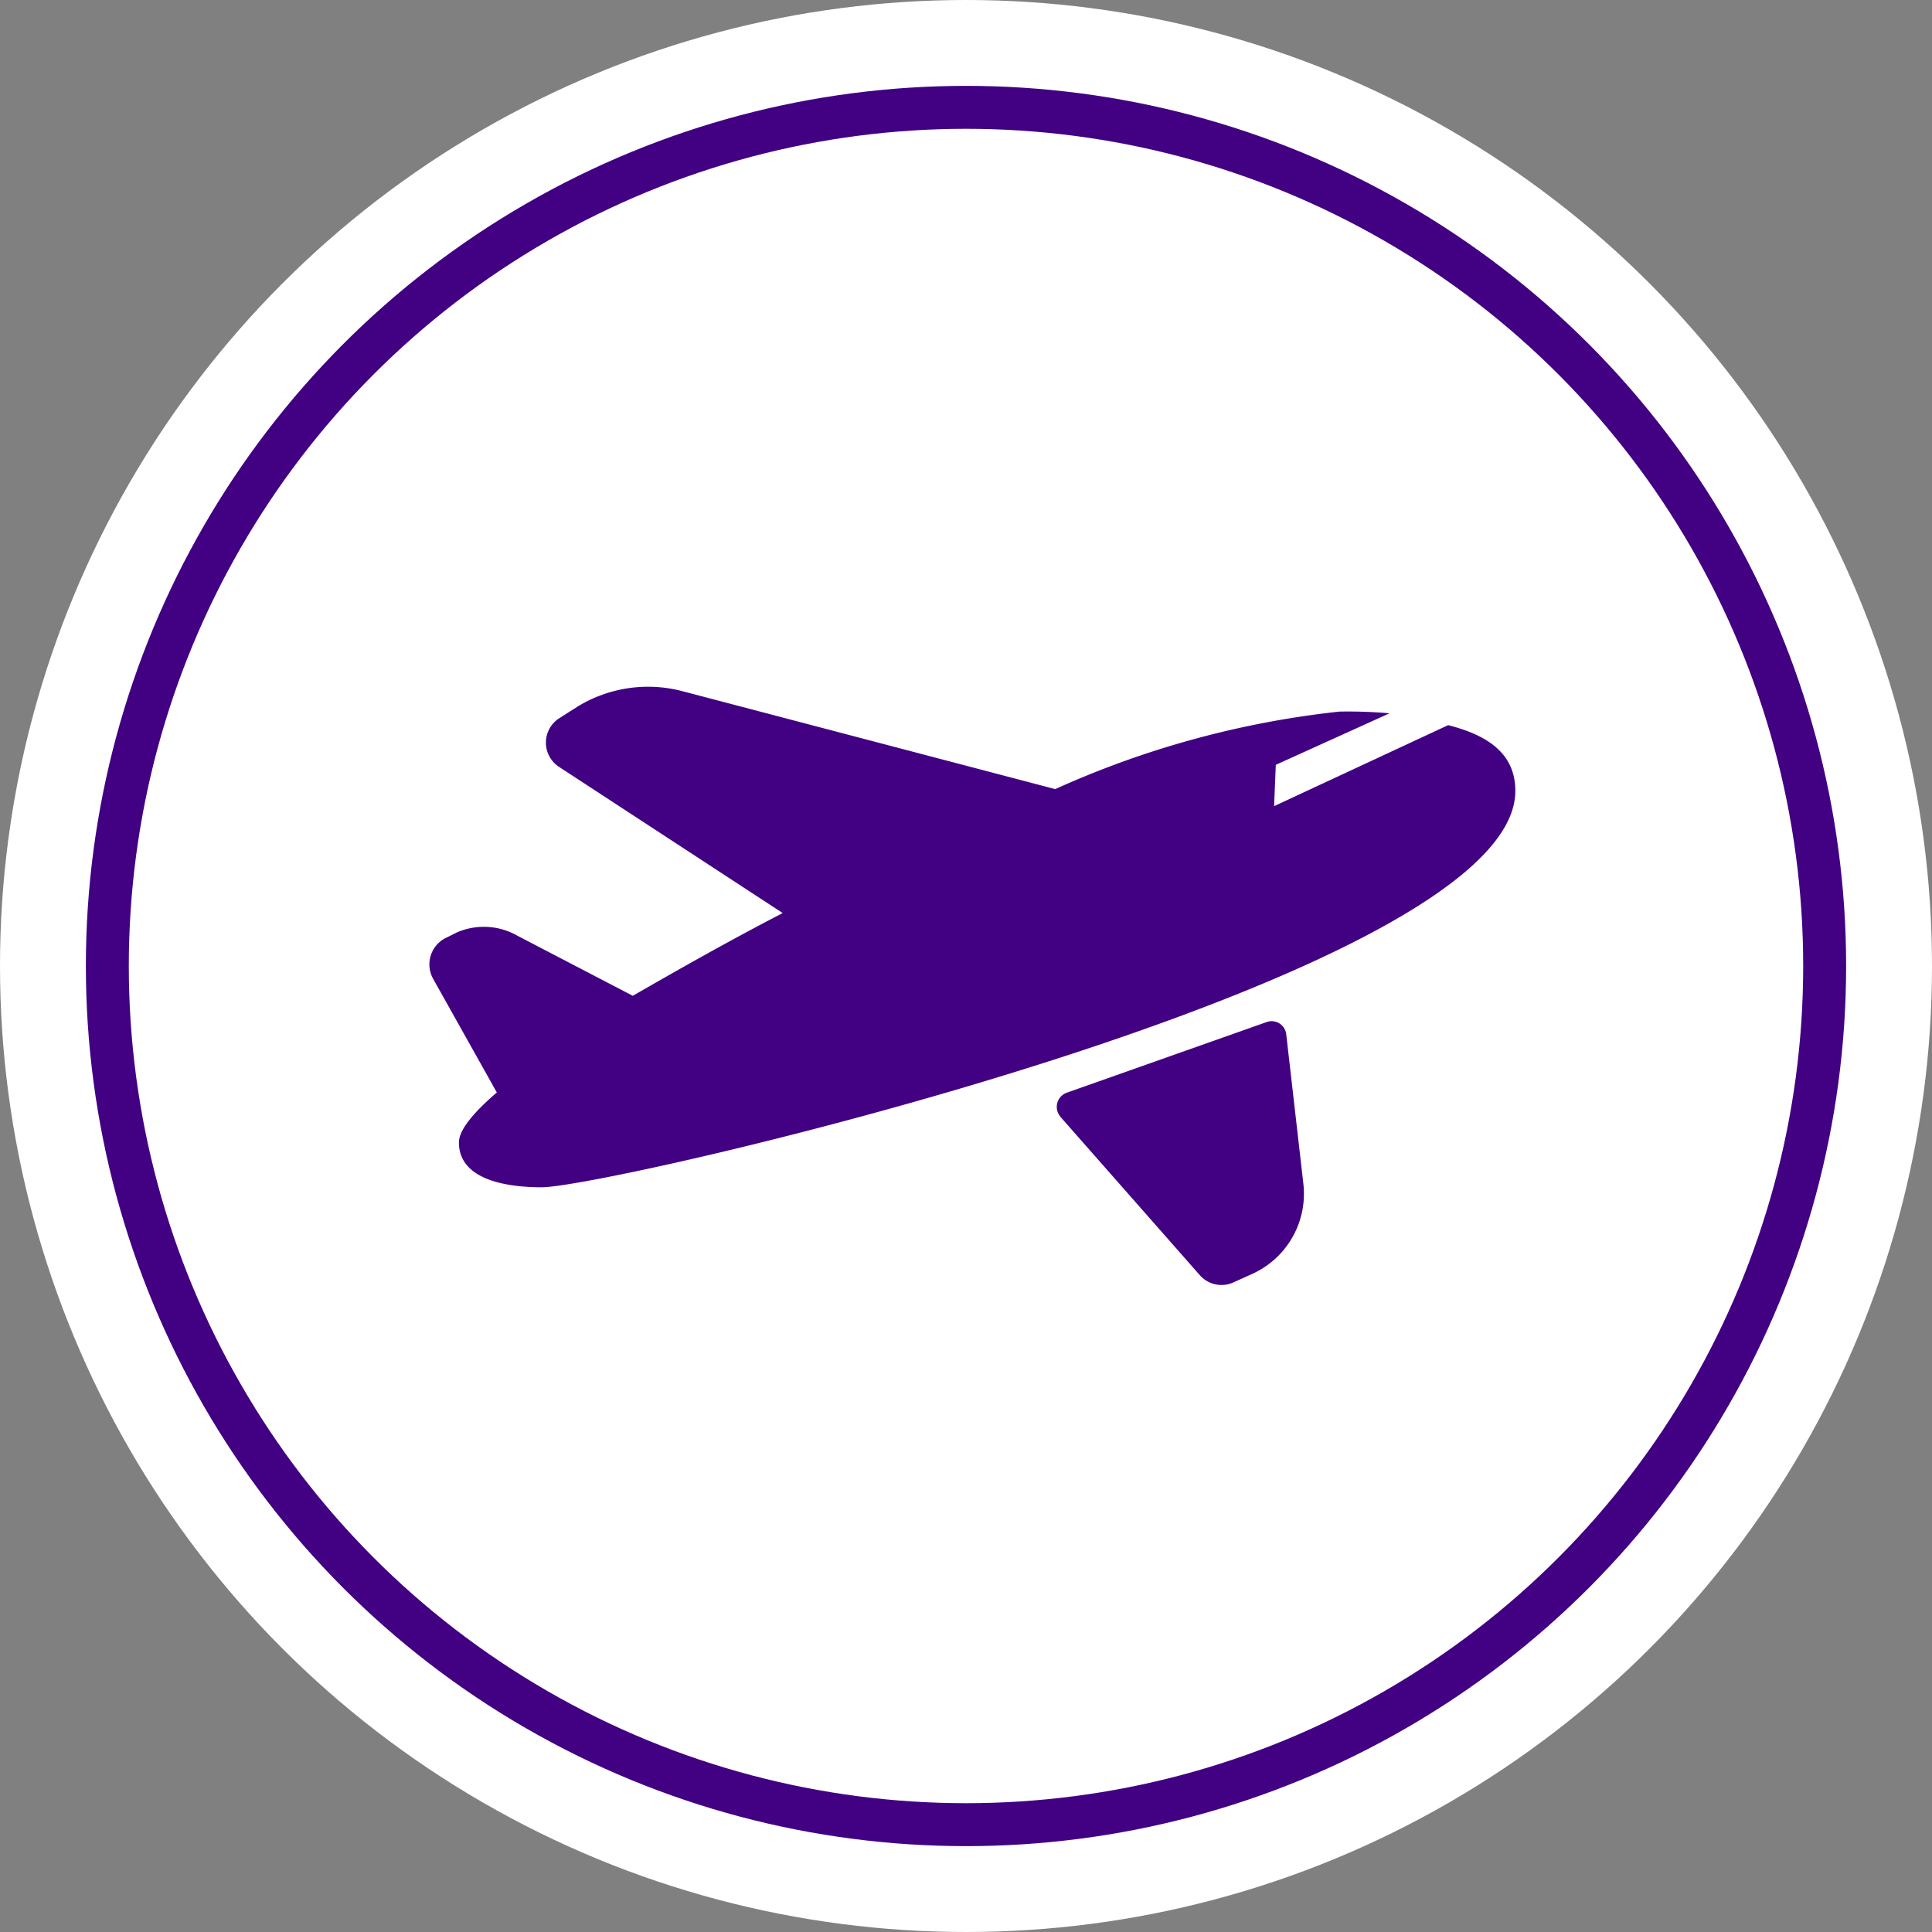
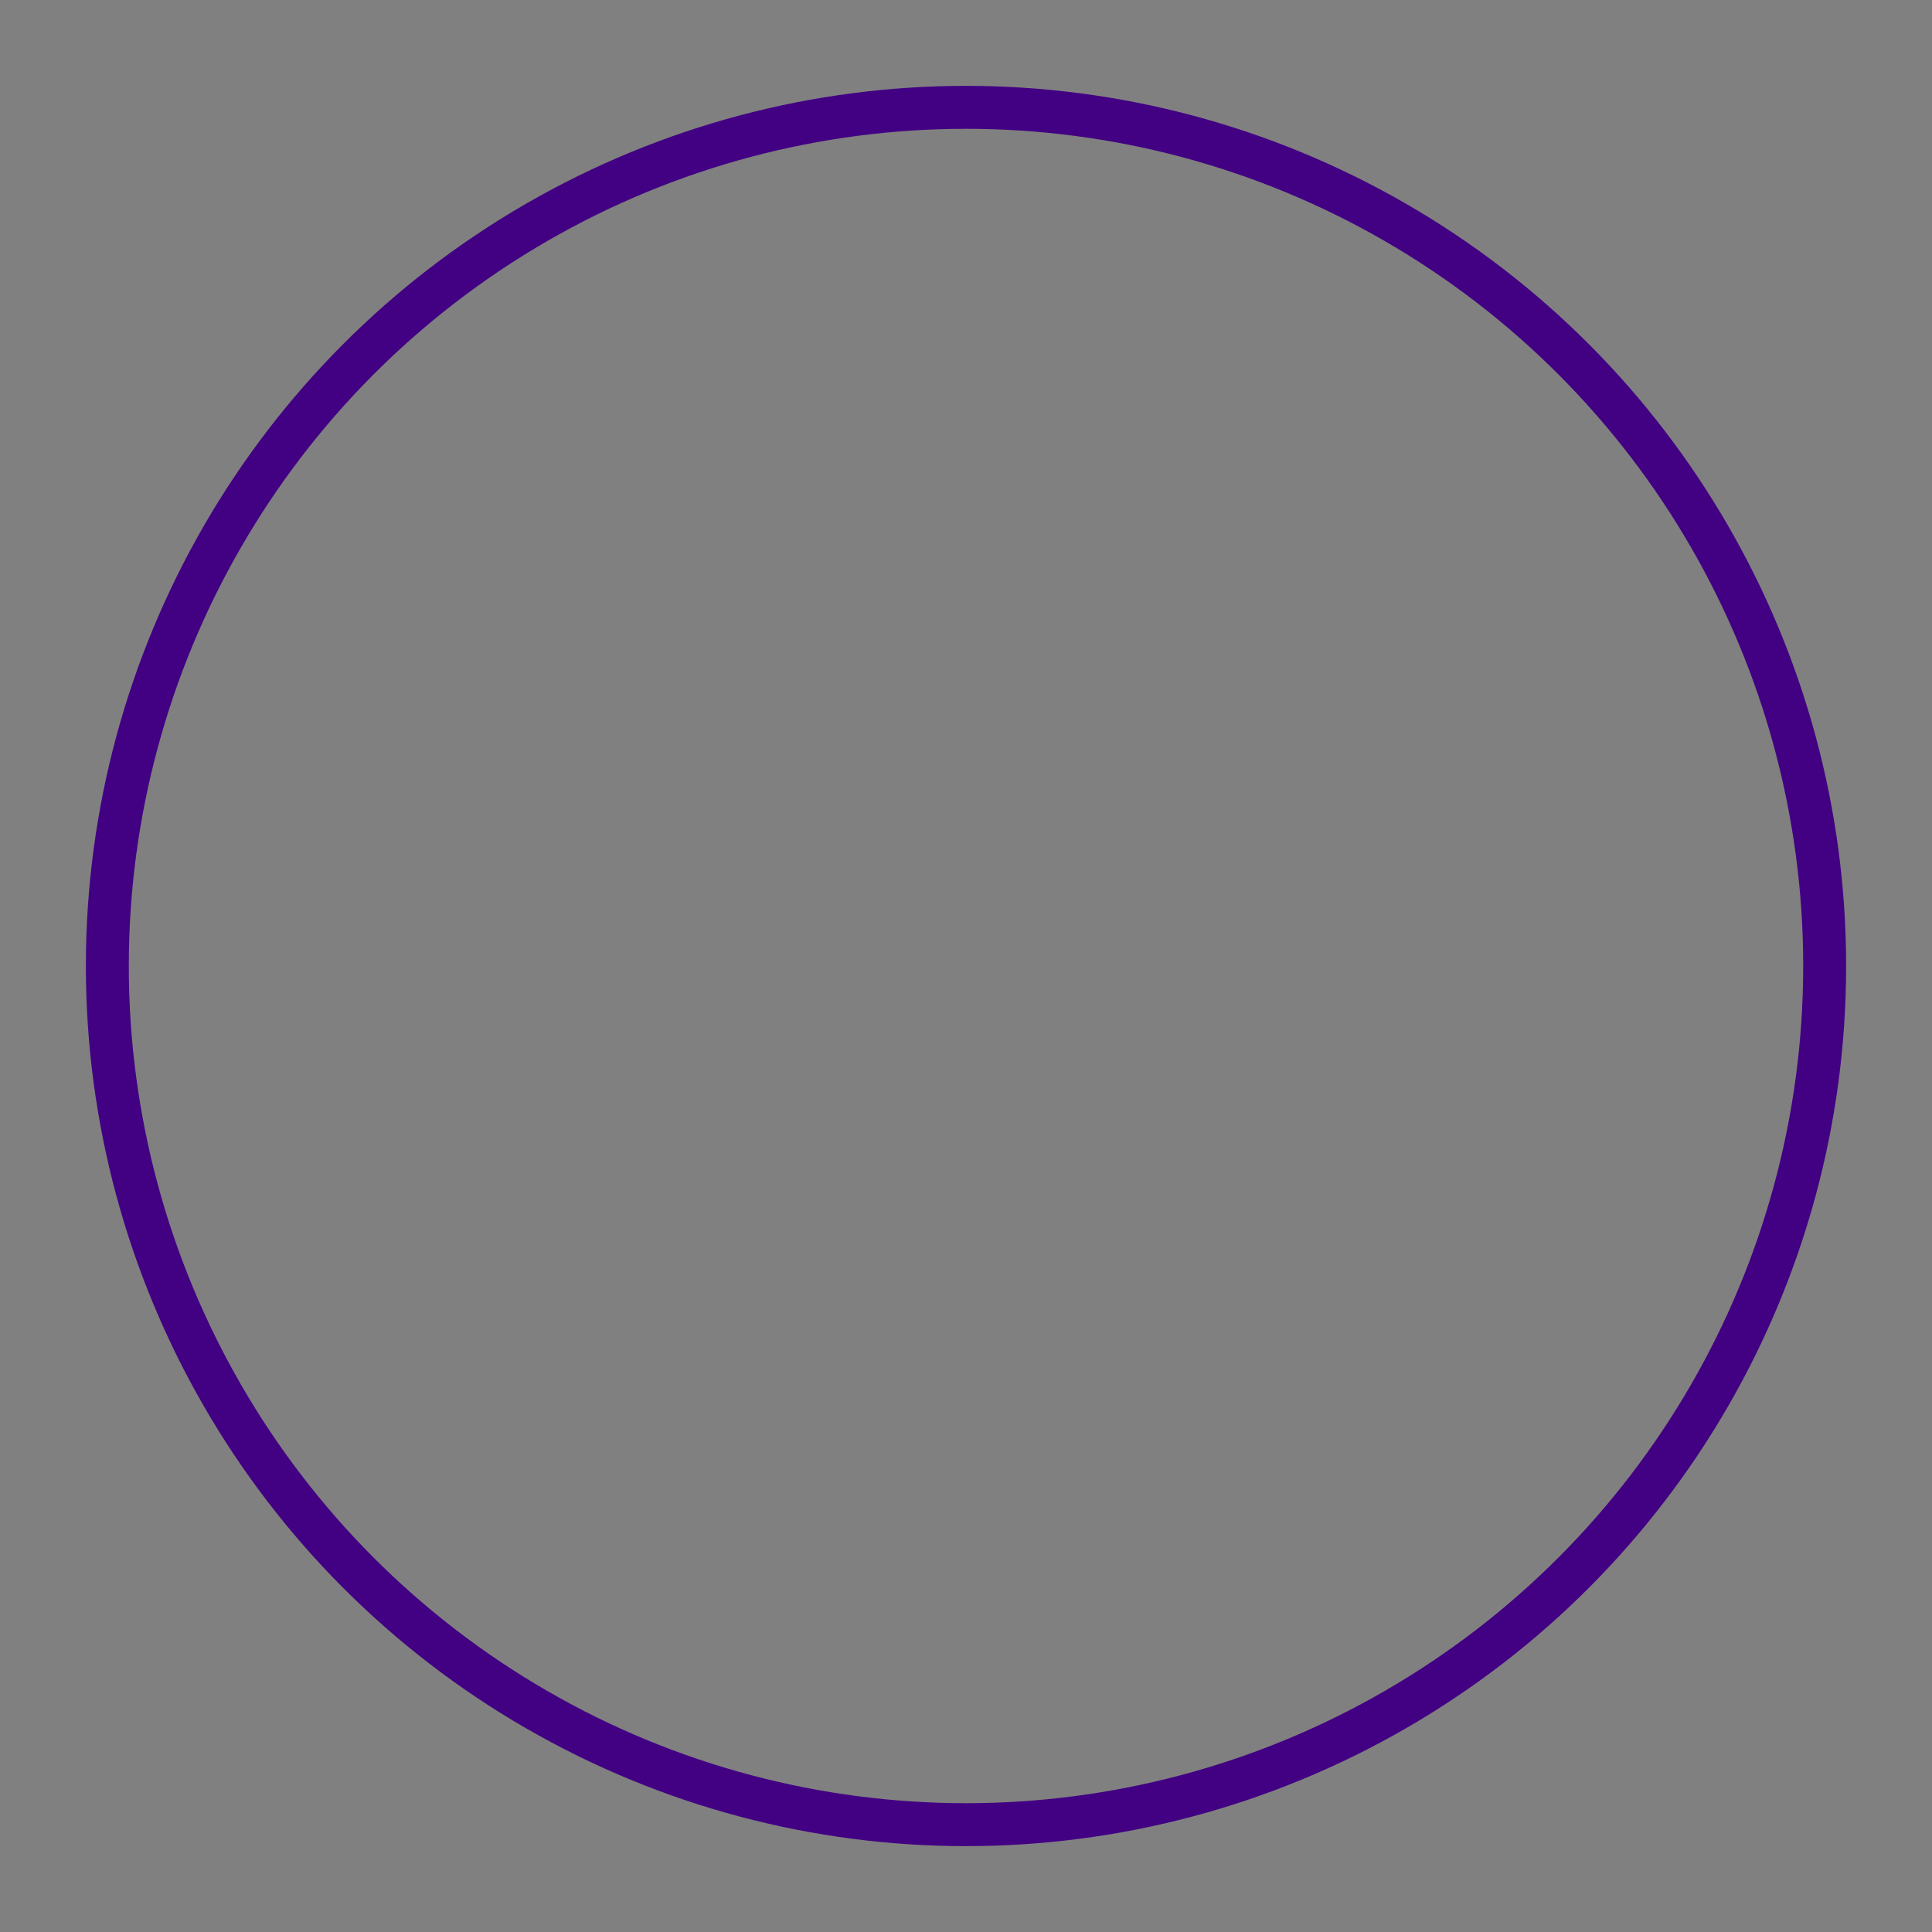
<svg xmlns="http://www.w3.org/2000/svg" width="45" height="45" viewBox="0 0 45 45">
  <rect x="0" y="0" width="45" height="45" fill="#808080" stroke="none" />
  <g transform="translate(-465 -4106)">
-     <circle cx="22.5" cy="22.5" r="22.5" transform="translate(465 4106)" fill="#fff" />
    <g transform="translate(467 4108)" fill="#fff" stroke="#420083" stroke-width="1">
-       <circle cx="20.5" cy="20.5" r="20.5" stroke="none" />
      <circle cx="20.5" cy="20.5" r="20" fill="none" />
    </g>
    <g transform="translate(475 4122)">
-       <path d="M52.277,46.488c0,4.375-21.073,9.232-22.679,9.232-.883,0-1.927-.2-1.927-1.044,0-.281.321-.682.883-1.164h0L27.07,50.863a.688.688,0,0,1,.321-.963l.241-.12a1.58,1.58,0,0,1,1.4.08l2.689,1.4c1.044-.6,2.248-1.284,3.492-1.927L30,45.926A.675.675,0,0,1,30,44.8l.442-.281a3.15,3.15,0,0,1,2.408-.361l8.71,2.288a21.725,21.725,0,0,1,6.623-1.806,11.281,11.281,0,0,1,1.164.04l-2.649,1.2-.04.963,4.054-1.887C51.675,45.2,52.277,45.645,52.277,46.488Zm-10.6,7.586,3.251,3.693a.673.673,0,0,0,.8.161l.442-.2A2.049,2.049,0,0,0,47.34,55.64l-.4-3.492a.343.343,0,0,0-.442-.281l-4.656,1.646A.35.35,0,0,0,41.68,54.074Z" transform="translate(-26.982 -44.066)" fill="#420083" />
-     </g>
+       </g>
  </g>
</svg>